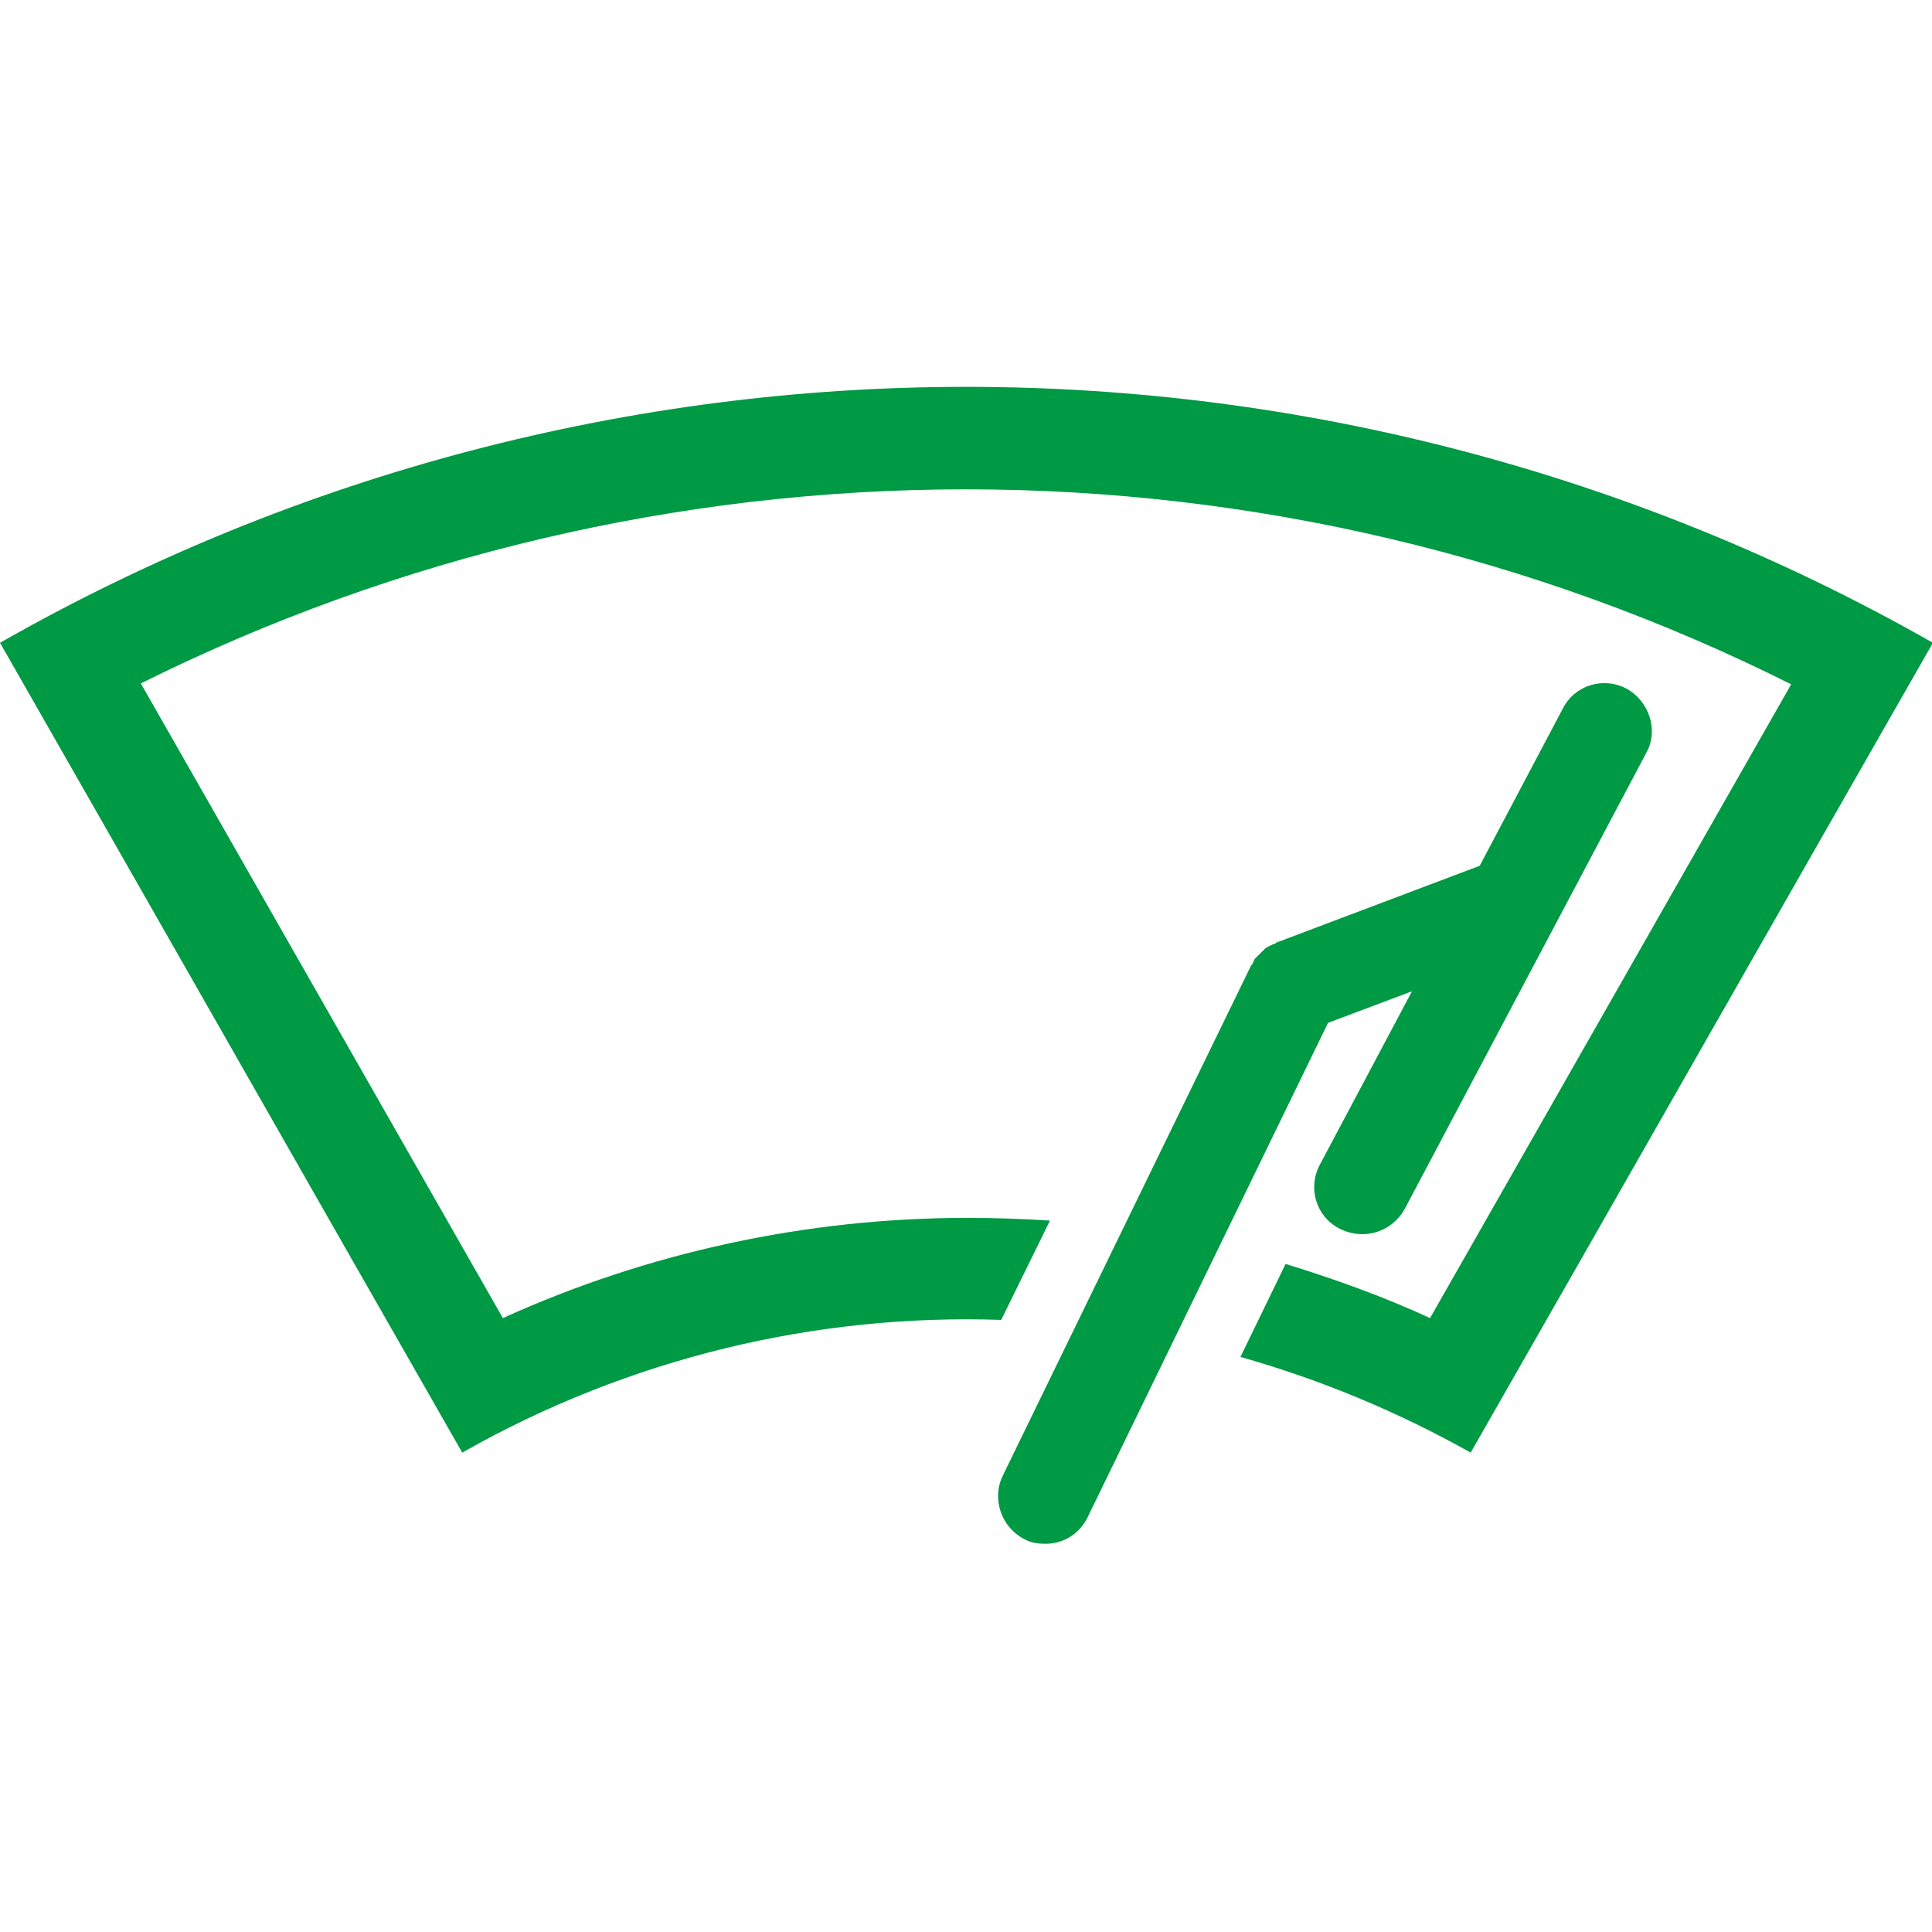
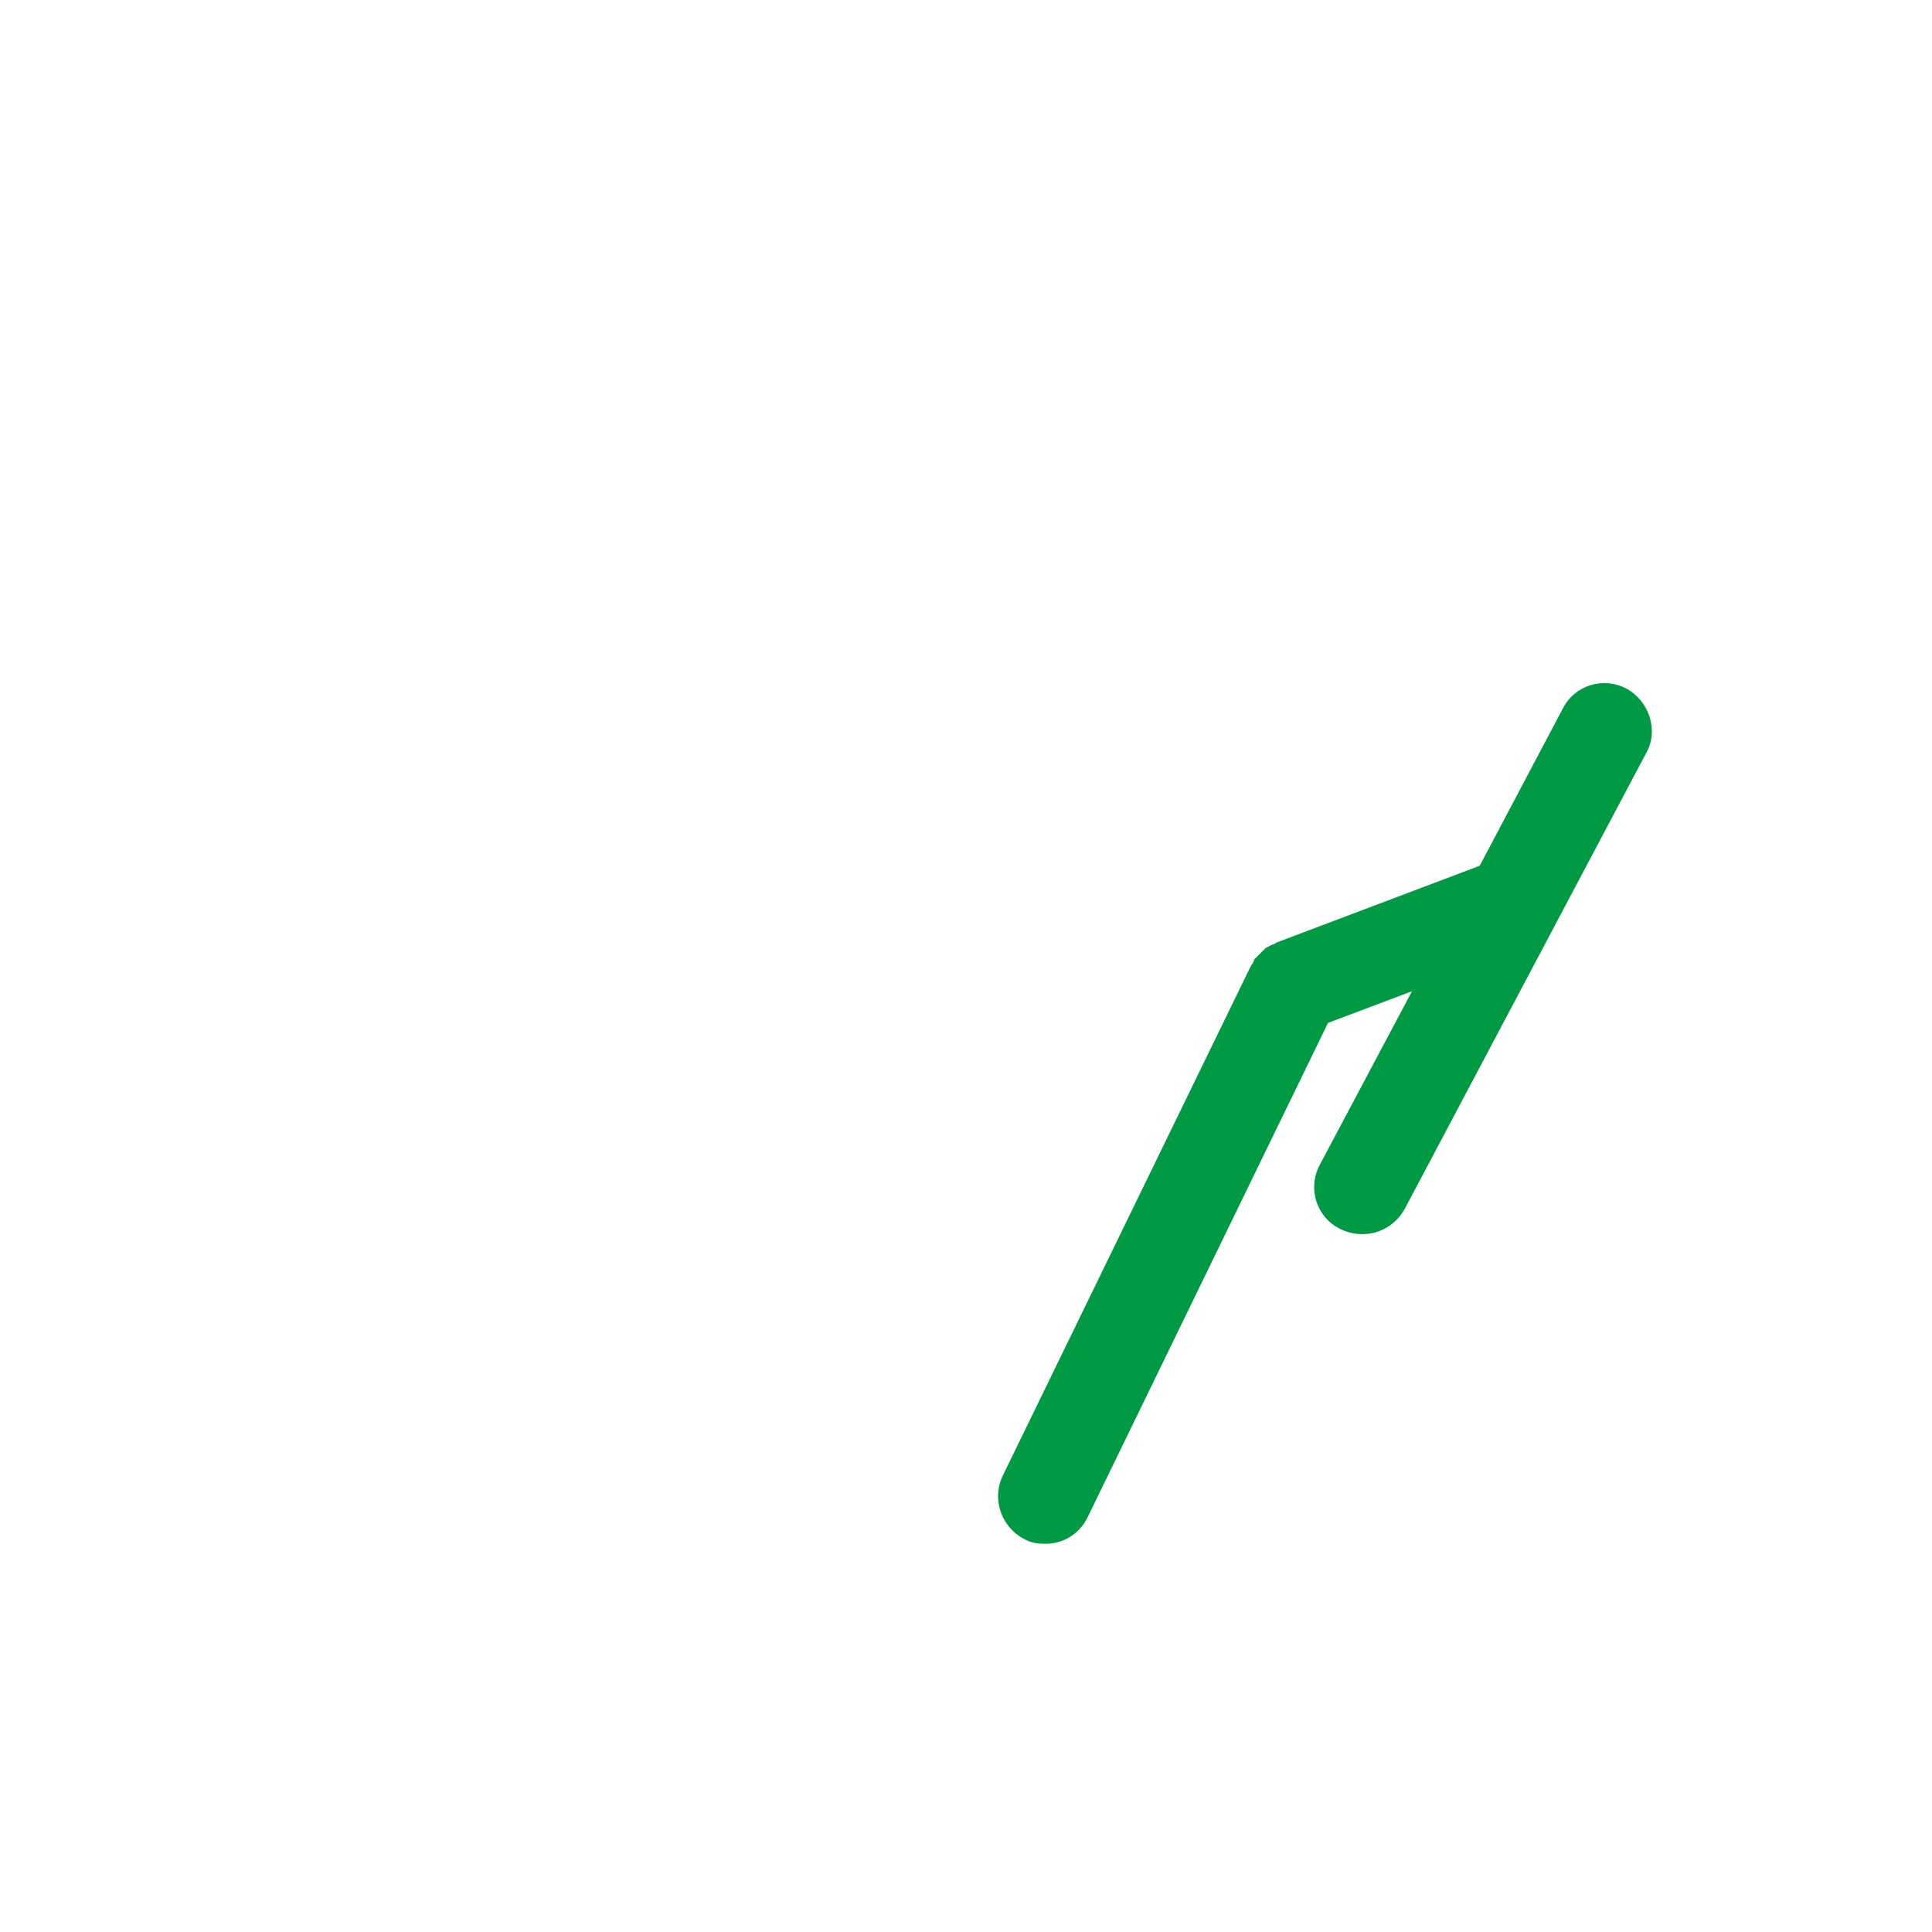
<svg xmlns="http://www.w3.org/2000/svg" version="1.1" id="レイヤー_1" x="0px" y="0px" viewBox="0 0 214 214" style="enable-background:new 0 0 214 214;" xml:space="preserve">
  <style type="text/css">
	.st0{fill:#009944;}
</style>
  <g>
-     <path class="st0" d="M0,71.2c17.1,29.9,34.1,59.8,51.2,89.7c18.5-10.5,39.2-15.4,59.7-14.7l5.4-11c-3.1-0.2-6.1-0.3-9.2-0.3   c-17.7,0-35.3,3.8-51.4,11.1L15.6,75.7C43.9,61.6,75.3,54.2,107,54.2c31.7,0,63.1,7.4,91.4,21.6L158.4,146c-5.2-2.4-10.5-4.3-16-6   l-5,10.3c8.8,2.5,17.3,6,25.5,10.6c17.1-29.9,34.1-59.8,51.2-89.7C147.7,33.4,66.3,33.4,0,71.2z" />
    <path class="st0" d="M180.2,76.3c-2.6-1.4-5.8-0.4-7.1,2.2l-9.2,17.4l-22.5,8.5c0,0-0.1,0-0.1,0.1c-0.1,0-0.2,0.1-0.3,0.1   c-0.1,0-0.1,0.1-0.2,0.1c-0.1,0-0.2,0.1-0.2,0.1c-0.1,0-0.1,0.1-0.2,0.1c-0.1,0-0.1,0.1-0.2,0.1c-0.1,0.1-0.1,0.1-0.2,0.2   c-0.1,0.1-0.1,0.1-0.2,0.2c-0.1,0.1-0.1,0.1-0.2,0.2c-0.1,0.1-0.1,0.1-0.2,0.2c-0.1,0.1-0.1,0.1-0.2,0.2c-0.1,0.1-0.1,0.1-0.2,0.2   c-0.1,0.1-0.1,0.1-0.1,0.2c0,0.1-0.1,0.1-0.1,0.2c0,0.1-0.1,0.2-0.1,0.2c0,0-0.1,0.1-0.1,0.1l-27.5,56.5c-1.3,2.6-0.2,5.8,2.4,7.1   c0.7,0.4,1.5,0.5,2.3,0.5c2,0,3.8-1.1,4.7-3l26.6-54.7l9.3-3.5L146.2,129c-1.4,2.6-0.4,5.8,2.2,7.1c0.8,0.4,1.6,0.6,2.5,0.6   c1.9,0,3.7-1,4.7-2.8l26.8-50.6C183.7,80.9,182.7,77.7,180.2,76.3z" />
  </g>
</svg>